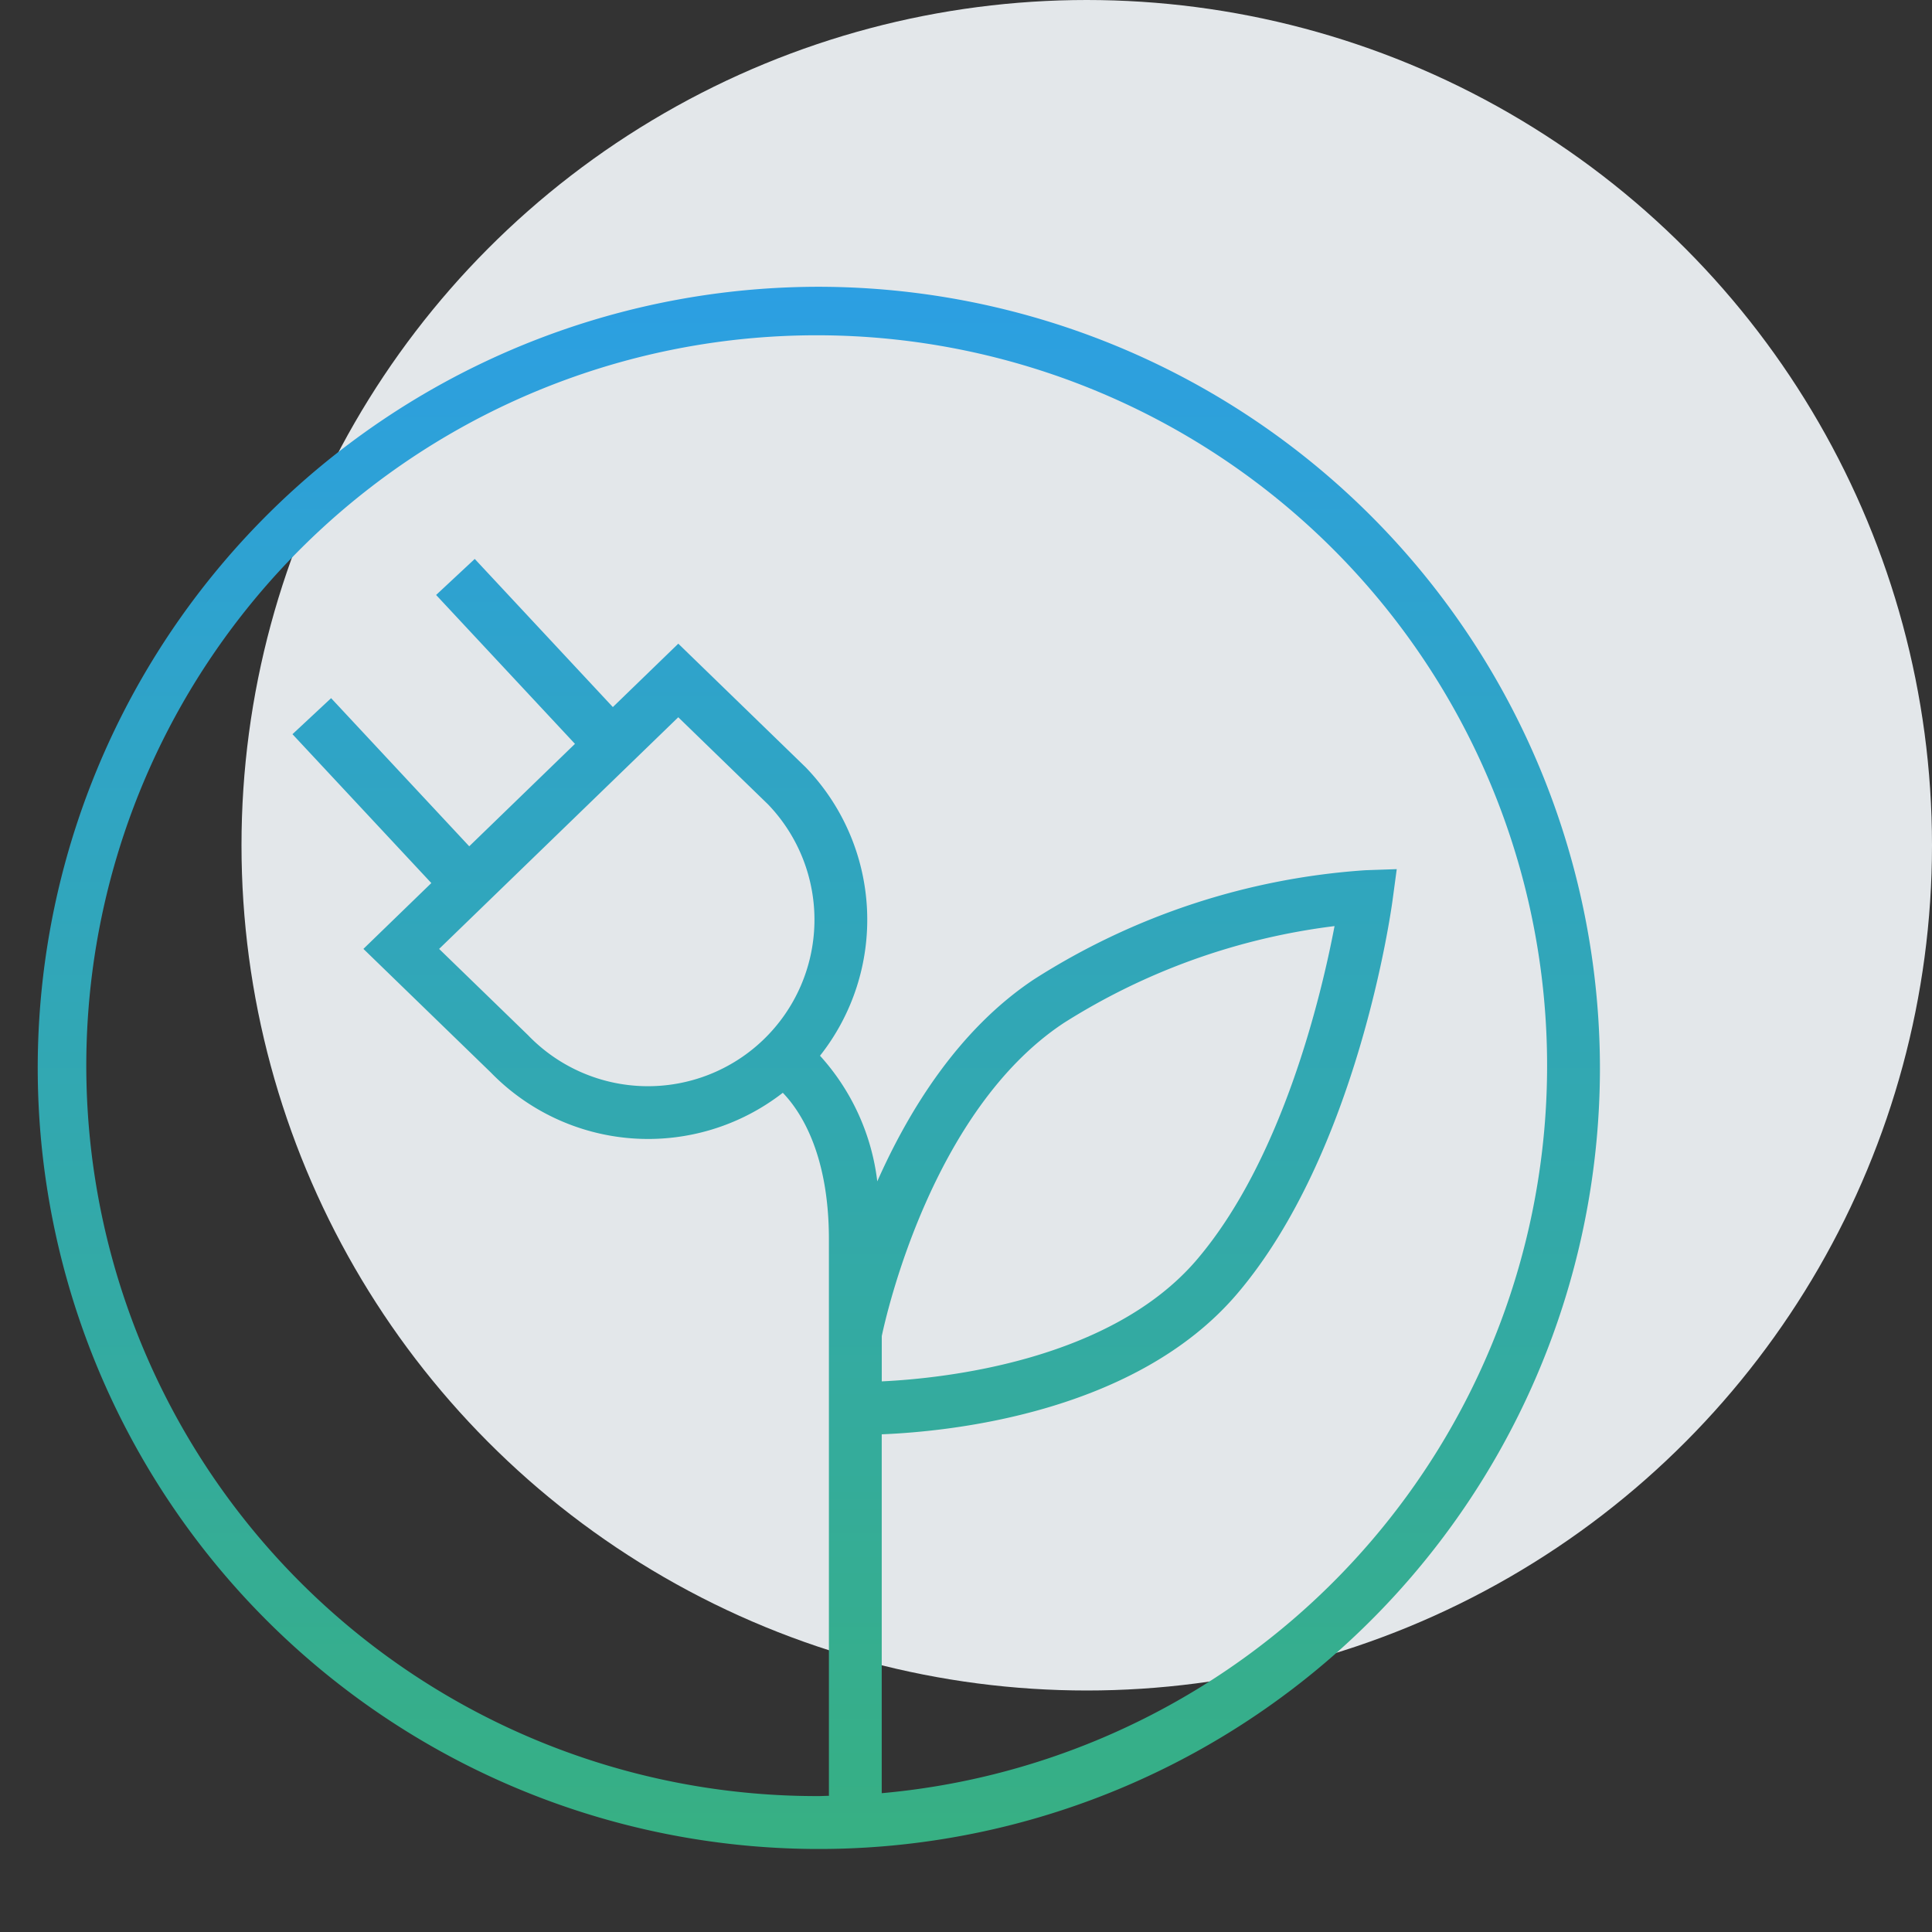
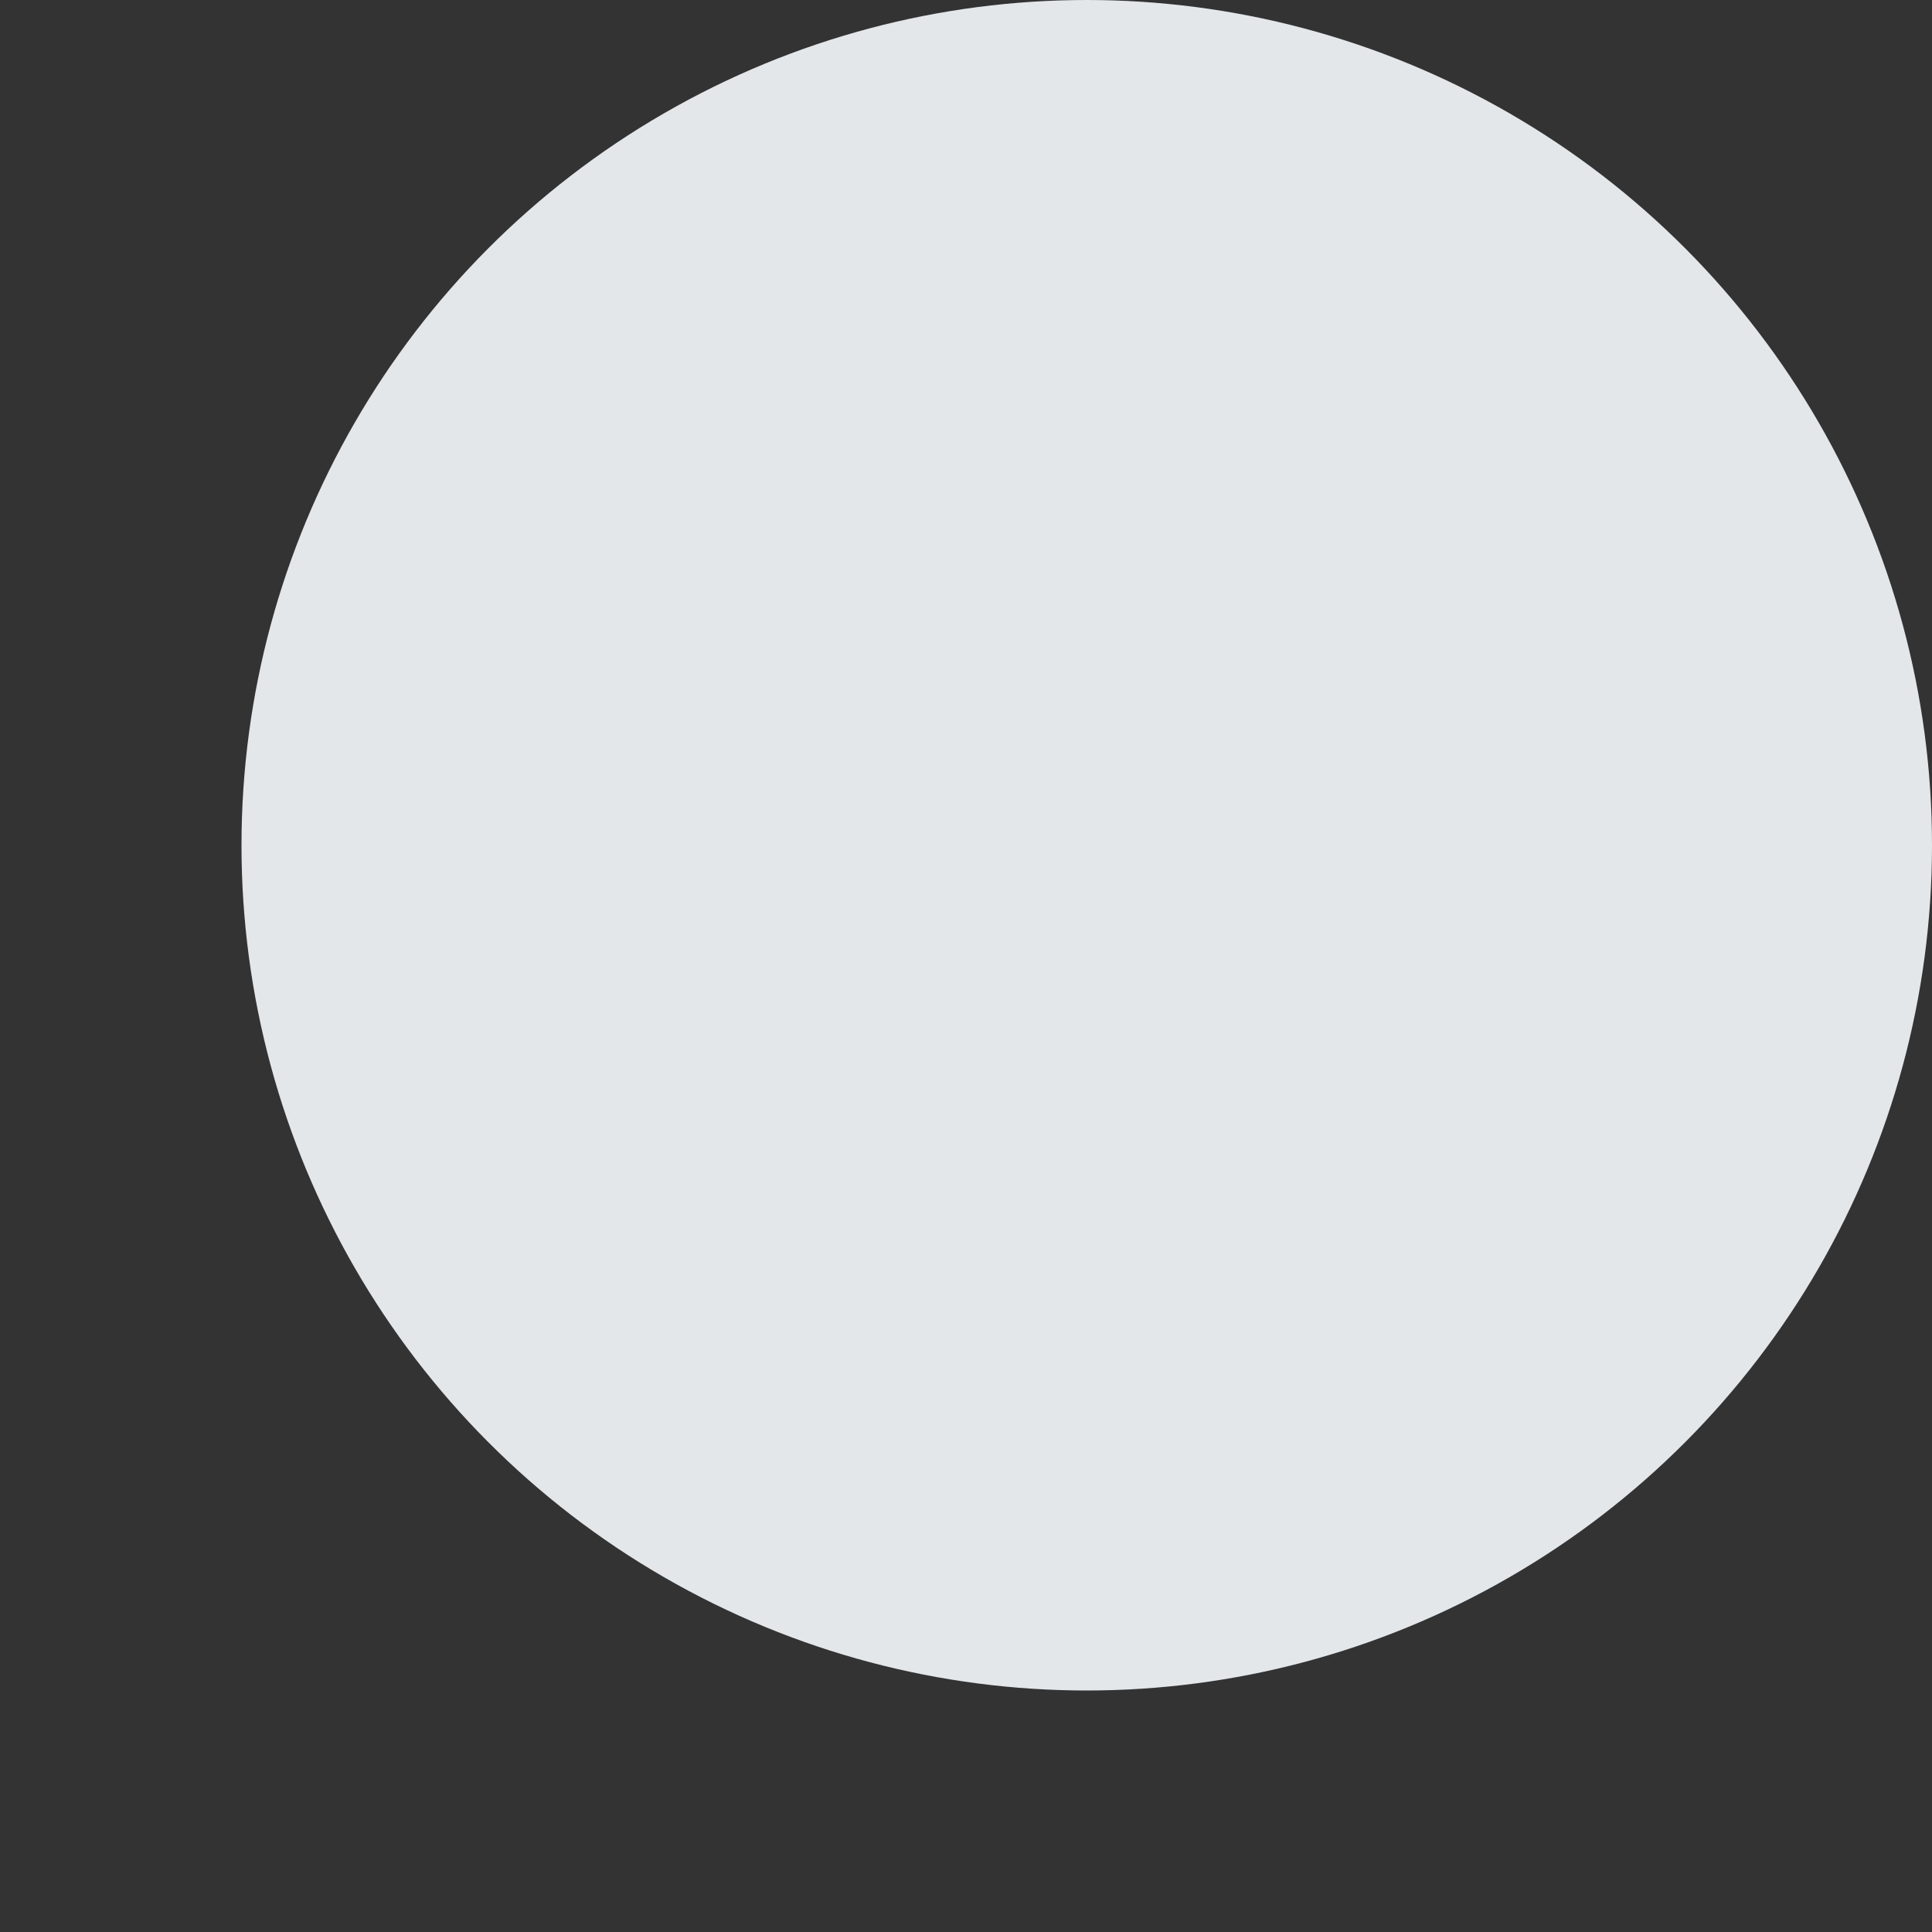
<svg xmlns="http://www.w3.org/2000/svg" width="128" height="128" viewBox="0 0 128 128">
  <rect x="0" y="0" width="128" height="128" fill="#333333" stroke="none" />
  <defs>
    <linearGradient id="linear-gradient" x1="0.5" x2="0.5" y2="1" gradientUnits="objectBoundingBox">
      <stop offset="0" stop-color="#2c9fe3" />
      <stop offset="1" stop-color="#37b082" />
    </linearGradient>
    <clipPath id="clip-path">
      <rect id="Rectangle_410" data-name="Rectangle 410" width="103.5" height="103.5" fill="url(#linear-gradient)" />
    </clipPath>
  </defs>
  <g id="Group_904" data-name="Group 904" transform="translate(10530 3254)">
-     <rect id="Rectangle_399" data-name="Rectangle 399" width="128" height="128" transform="translate(-10530 -3254)" fill="none" />
    <circle id="Ellipse_11" data-name="Ellipse 11" cx="56" cy="56" r="56" transform="translate(-10514 -3254)" fill="#ecf1f4" opacity="0.95" />
    <g id="Group_988" data-name="Group 988" transform="translate(-10527.5 -3235)">
      <g id="Group_987" data-name="Group 987" clip-path="url(#clip-path)">
-         <path id="Path_547" data-name="Path 547" d="M51.75,0A51.75,51.75,0,1,0,103.5,51.75,51.809,51.809,0,0,0,51.75,0M67.939,48.8a43.464,43.464,0,0,1,17.978-6.444C85.039,46.967,82.467,57.8,76.8,64.45c-5.694,6.682-16.666,7.871-20.881,8.07v-3c.325-1.54,3.373-14.966,12.022-20.72M55.917,99.808V76.027c4.6-.185,16.835-1.433,23.545-9.307,7.991-9.377,10.208-25.408,10.3-26.086l.276-2.051-2.07.071A46.586,46.586,0,0,0,66,45.888c-4.989,3.32-8.284,8.662-10.378,13.38a15.036,15.036,0,0,0-3.794-8.323,14.538,14.538,0,0,0-.951-19.111l-8.438-8.189-4.336,4.2-9.15-9.814-2.56,2.387,9.2,9.864-7.005,6.787-9.151-9.814-2.56,2.387,9.2,9.863-4.5,4.361,8.44,8.188A14.537,14.537,0,0,0,49.363,53.4c1.168,1.212,3.054,4.04,3.054,9.708v36.87c-.223,0-.444.017-.667.017a48.391,48.391,0,1,1,4.167-.192M42.437,28.52l5.943,5.768a11.03,11.03,0,1,1-15.9,15.292l-5.887-5.712Z" fill="url(#linear-gradient)" />
-       </g>
+         </g>
    </g>
  </g>
</svg>